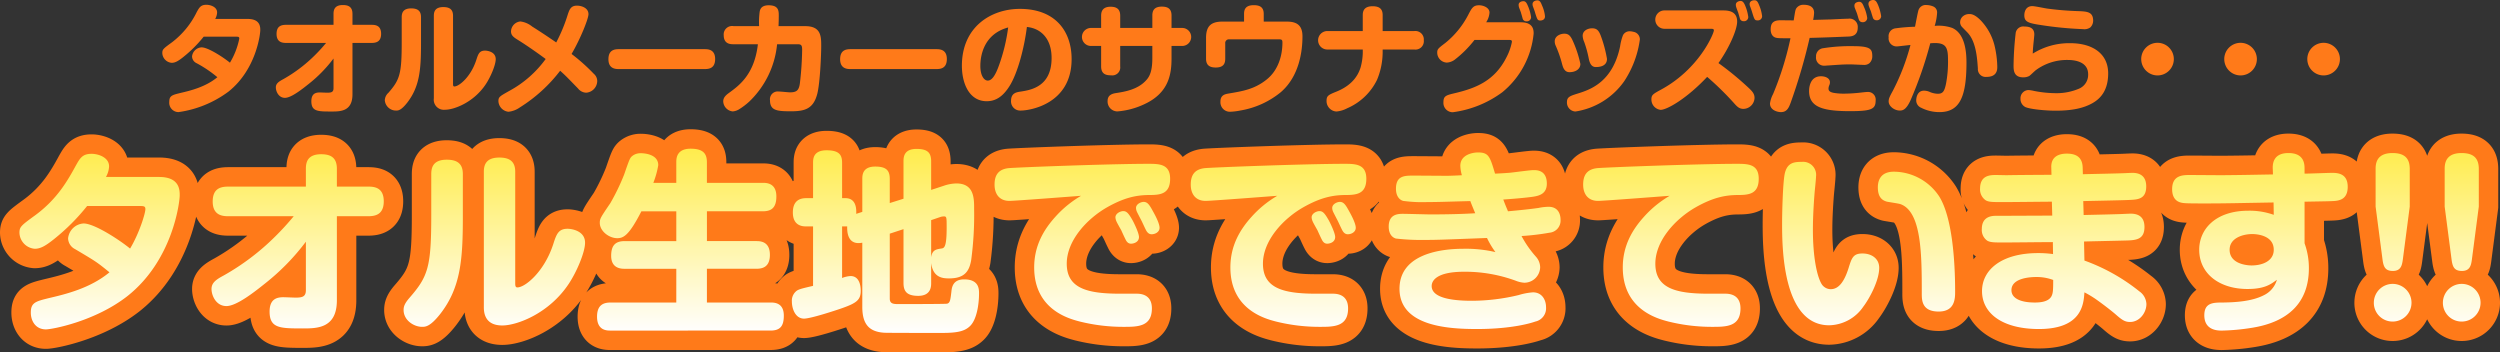
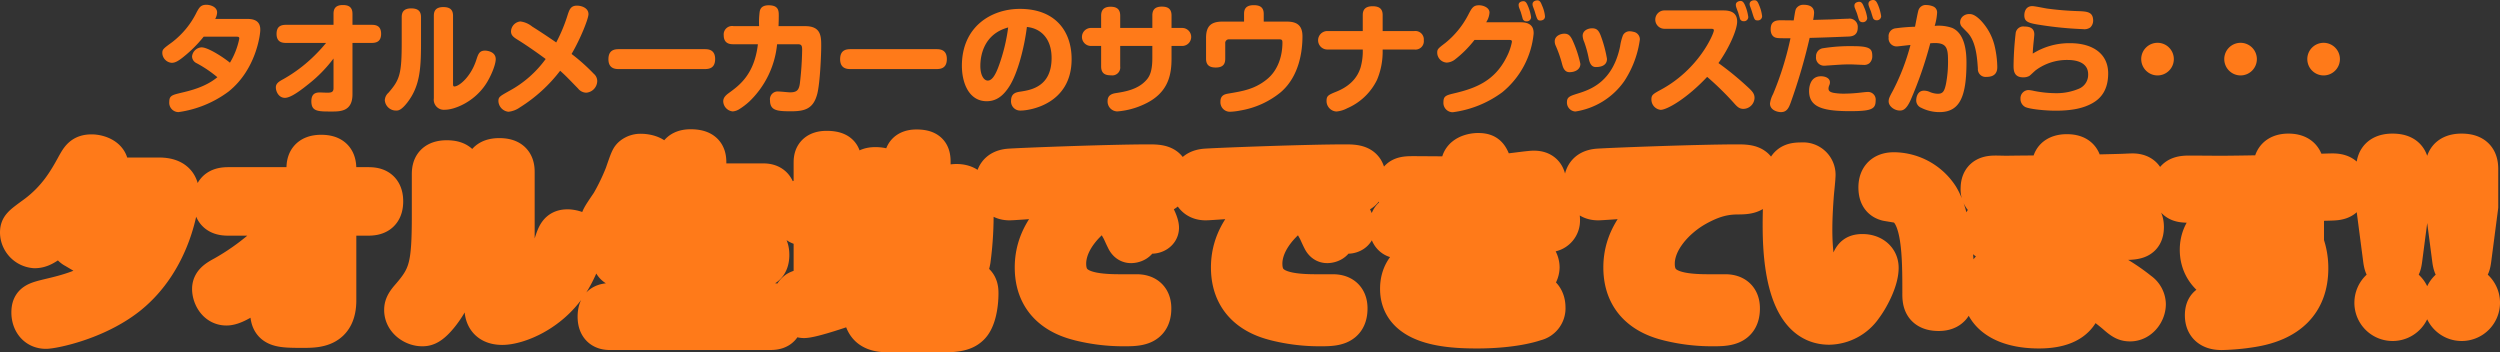
<svg xmlns="http://www.w3.org/2000/svg" width="642.996" height="90.63" viewBox="0 0 642.996 90.63">
  <rect x="0" y="0" width="642.996" height="90.63" fill="#333333" stroke="none" />
  <defs>
    <linearGradient id="a" x1="0.5" y1="1" x2="0.5" gradientUnits="objectBoundingBox">
      <stop offset="0" stop-color="#fff" stop-opacity="0.996" />
      <stop offset="1" stop-color="#ffec4c" />
    </linearGradient>
  </defs>
  <g transform="translate(-591.401 -1278.57)">
    <path d="M818.835,1364.149c-3.935-.253-5.651-2.22-5.651-6.661v-16.5a4.785,4.785,0,0,1-1.009.1c-2.775,0-2.926-2.977-2.875-4.289h-1.312v13.27a6.936,6.936,0,0,1,2.17-.5c2.371,0,2.623,2.674,2.623,3.784,0,2.372-1.11,3.179-4.844,4.491-2.018.707-8.073,2.674-9.738,2.674-2.22,0-3.128-2.523-3.128-4.389a3.2,3.2,0,0,1,1.312-2.826c.655-.4,1.564-.606,4.137-1.21V1336.8h-1.766c-.757,0-3.432,0-3.432-3.582,0-2.977,1.715-3.684,3.432-3.684h1.766v-9.082c0-.958,0-3.229,3.481-3.229,3.33,0,3.986,1.261,3.986,3.229v9.082h.858c2.876,0,2.826,2.977,2.775,4.036l1.564-.505v-8.426c0-.958,0-3.229,3.33-3.229,3.028,0,3.734,1.161,3.734,3.229v6.156l3.532-1.111V1320.1c0-.959,0-3.23,3.33-3.23,2.927,0,3.784,1.009,3.784,3.23v7.315l3.229-1.059a10.644,10.644,0,0,1,3.229-.606c4.592,0,4.592,3.785,4.592,6.559a87.405,87.405,0,0,1-.757,13.17c-.5,2.875-1.715,4.692-5.651,4.692-1.363,0-4.188,0-4.642-3.986v5.147c0,.858,0,3.33-3.33,3.33-2.927,0-3.784-1.16-3.784-3.33v-13.825l-3.532,1.16v16.7c0,1.413,1.059,1.413,2.372,1.413.656,0,11.908,0,12.362-.1.807-.2.858-1.009,1.111-3.028.1-1.11.353-3.228,3.28-3.228,3.834,0,3.834,2.523,3.834,3.632,0,2.472-.5,6.71-2.371,8.427-1.362,1.311-3.33,1.715-7.063,1.715C831.8,1364.2,819.441,1364.2,818.835,1364.149Zm14.582-29.82-2.523.858v9.587c.252-1.867,1.211-2.069,2.523-2.271.807-.1,1.463-.151,1.463-5.4,0-2.623,0-2.875-.706-2.875A3.9,3.9,0,0,0,833.417,1334.329Zm324.93,25.329c0-3.28,2.321-3.28,4.894-3.28,2.927-.05,7.266-.252,10.394-1.867a6.323,6.323,0,0,0,3.38-3.986c-1.564,1.16-3.128,2.371-7.568,2.371-7.215,0-12.412-3.936-12.412-10.091,0-5.4,4.339-10.041,12.614-10.041a18.585,18.585,0,0,1,6.559,1.059l-.05-3.178c-8.931.151-12.109.251-17.609.251-5.1,0-5.55-.05-6.307-.251s-2.17-.859-2.17-3.432c0-3.582,2.724-3.632,4.541-3.632,1.311,0,7.063.05,8.275.05,5.45-.05,7.669-.1,13.118-.2l-.05-1.363c-.05-1.059-.1-4.137,4.036-4.137s4.137,2.976,4.137,4.036v1.261c1.11,0,6.1-.2,7.165-.2,1.665,0,3.936.354,3.936,3.582,0,3.38-2.321,3.633-4.036,3.684-1.01.05-1.615.05-7.064.151v10.7a18.55,18.55,0,0,1,1.11,6.408c0,8.931-5.4,13.875-14.733,15.339a55.387,55.387,0,0,1-7.669.707C1161.879,1363.594,1158.347,1363.594,1158.347,1359.658Zm6.509-16.852c0,3.632,4.39,4.036,5.651,4.036,2.826,0,5.7-1.16,5.7-4.036,0-3.885-4.743-4.037-5.55-4.037C1168.388,1338.769,1164.856,1339.728,1164.856,1342.806Zm-416.412,20.787c-.958,0-3.482,0-3.482-3.583,0-2.976,1.615-3.632,3.482-3.632h16.9V1347.7h-13.32c-1.009,0-3.431-.151-3.431-3.33,0-2.472.908-3.785,3.431-3.785h13.32v-7.669h-8.98c-3.179,6.206-4.592,6.913-6.206,6.913-2.12,0-4.491-1.817-4.491-3.936,0-1.06.151-1.312,2.725-5.1a56.18,56.18,0,0,0,3.532-7.316c1.413-4.088,1.514-4.34,2.17-4.844a3.459,3.459,0,0,1,2.169-.656c.606,0,4.441.151,4.441,3.078a22.9,22.9,0,0,1-1.262,4.54h5.9v-5.3c0-.958.051-3.481,3.684-3.481,3.28,0,4.188,1.312,4.188,3.481v5.3H787.6c.858,0,3.481,0,3.481,3.481,0,2.876-1.211,3.835-3.481,3.835h-14.38v7.669h12.715c1.059,0,3.481.1,3.481,3.533,0,3.128-1.867,3.582-3.481,3.582H773.217v8.679h16.348c1.01,0,3.432.05,3.432,3.38,0,2.725-.959,3.835-3.432,3.835Zm-149.117-4.642c0-2.573,1.262-2.876,4.743-3.733,4.087-.959,10.495-2.473,15.49-6.61-3.229-2.624-3.38-2.724-8.83-5.954a3.207,3.207,0,0,1-1.816-2.775,4.265,4.265,0,0,1,3.986-3.835c2.825,0,9.384,4.34,11.957,6.458,2.321-3.835,3.936-9.031,3.936-10.142,0-.806-.454-.806-1.715-.806h-13.27a53.765,53.765,0,0,1-8.527,8.527c-2.271,1.816-3.532,2.472-4.945,2.472a4.279,4.279,0,0,1-3.935-4.087c0-1.564.4-1.867,4.137-4.592,5.6-4.137,8.275-8.88,10.393-12.765,1.06-1.867,1.665-2.977,4.036-2.977,1.715,0,4.491.908,4.491,3.229a6.042,6.042,0,0,1-.807,2.724h13.674c5.247,0,5.3,3.33,5.3,4.693,0,1.816-1.766,16.651-13.37,25.884-8.325,6.559-19.476,8.627-21.04,8.627C600.589,1363.29,599.327,1361.172,599.327,1358.951Zm501.847-5.5c0-5.55,5.1-9.788,14.431-9.788a28.418,28.418,0,0,1,3.834.252l-.05-3.078c-2.018,0-10.747.1-12.563.1-2.371,0-3.481,0-4.288-.454a3.33,3.33,0,0,1-1.413-3.027c0-2.472,1.514-3.38,3.582-3.38,4.036,0,10.495-.05,14.531-.05l-.1-3.583c-1.867,0-10.04.1-11.756.1h-1.211c-2.17,0-3.28,0-4.036-.453a3.375,3.375,0,0,1-1.463-3.028c0-3.481,2.724-3.481,4.137-3.481.454,0,2.371.05,2.776.05,1.816-.05,9.788-.1,11.453-.1l-.05-1.918c-.1-3.128,2.523-3.532,3.986-3.532,2.068,0,3.986.656,4.087,3.532l.05,1.767c1.766-.051,9.688-.2,11.3-.3.1,0,1.11-.05,1.463-.05,1.514,0,3.532.505,3.532,3.481,0,3.28-2.17,3.38-4.238,3.481-1.868.1-10.243.253-11.958.3l.1,3.582c1.665-.05,9.183-.2,10.7-.3.2,0,1.059-.05,1.413-.05,1.816,0,3.532.706,3.532,3.431,0,3.28-2.22,3.432-5.1,3.482-1.615.05-8.931.2-10.444.252l.1,4.894a49.057,49.057,0,0,1,14.128,7.922,4.163,4.163,0,0,1,1.816,3.28c0,2.219-1.766,4.591-4.188,4.591-1.211,0-1.918-.353-3.633-1.867-.858-.757-3.028-2.472-5.247-4.036a27.752,27.752,0,0,0-2.876-1.715c-.2,2.977-.6,9.435-11.705,9.435C1106.321,1363.19,1101.174,1359.1,1101.174,1353.452Zm7.568-.253c0,2.12,2.371,3.179,6,3.179,1.514,0,3.431-.2,4.238-1.514.454-.807.5-1.615.5-4.288a11.986,11.986,0,0,0-4.389-.757C1113.737,1349.819,1108.742,1350.021,1108.742,1353.2Zm-157.391-.353c0-8.578,9.739-10.293,16.449-10.293a33.539,33.539,0,0,1,8.224.858,22.419,22.419,0,0,1-2.17-3.632c-11.907.454-12.917.5-16.146.5a55.716,55.716,0,0,1-7.266-.353c-.757-.2-1.867-.958-1.867-3.078,0-3.028,2.12-3.28,3.582-3.28,1.161,0,6.156.151,7.215.151.908,0,6.812,0,11.453-.3-.353-.858-1.009-2.422-1.261-3.128-7.568.2-8.426.252-11.05.252a36.186,36.186,0,0,1-6.206-.3c-.807-.2-1.867-1.059-1.867-3.128,0-3.38,2.22-3.38,4.541-3.38,1.363,0,7.367.05,8.577.05.706,0,3.331-.1,3.835-.151a9.66,9.66,0,0,1-.4-2.422c0-2.927,3.33-3.432,4.54-3.432,2.776,0,3.078,1.06,4.39,5.449,1.311-.05,3.632-.2,4.036-.252.958-.1,5.045-.656,5.853-.656.858,0,3.431,0,3.431,3.482,0,2.523-1.816,3.077-3.33,3.33-1.766.3-6.862.706-7.871.756.656,1.767.908,2.271,1.211,3.028,3.229-.3,5.7-.555,7.82-.858a13.292,13.292,0,0,1,2.624-.3c3.077,0,3.077,2.926,3.077,3.38a3.122,3.122,0,0,1-2.825,3.28,62.669,62.669,0,0,1-7.215.858,27.319,27.319,0,0,0,3.734,5.349,4.162,4.162,0,0,1,1.059,2.674,4.081,4.081,0,0,1-4.087,3.986,7.024,7.024,0,0,1-2.17-.505,37.88,37.88,0,0,0-13.27-2.321c-7.316,0-8.375,2.422-8.375,3.684,0,3.532,7.013,3.784,10.393,3.784a51.631,51.631,0,0,0,11.958-1.463,16.909,16.909,0,0,1,3.684-.706c2.371,0,3.38,1.967,3.38,3.834a3.487,3.487,0,0,1-2.776,3.684c-.807.3-5.8,1.917-14.985,1.917C964.319,1363.19,951.351,1362.635,951.351,1352.847ZM660.739,1358.7c0-3.229,1.867-3.684,3.532-3.684.5,0,2.724.1,3.179.1,1.715,0,2.623-.252,2.623-1.917v-12.462a57.933,57.933,0,0,1-10.445,10.7c-2.775,2.219-7.366,5.853-9.99,5.853-2.674,0-3.835-2.724-3.835-4.389s1.262-2.472,3.229-3.532a61.545,61.545,0,0,0,13.118-9.94,66.963,66.963,0,0,0,4.793-5.247h-16.8c-1.514,0-4.036-.2-4.036-3.784,0-3.38,2.068-3.835,4.036-3.835h19.93v-4.591c0-1.715.455-3.734,3.936-3.734,2.623,0,4.036,1.009,4.036,3.734v4.591h8.023c1.514,0,4.036.152,4.036,3.785,0,3.38-2.12,3.835-4.036,3.835h-8.023v21.646c0,7.214-5.146,7.214-8.78,7.214C663.463,1363.038,660.739,1363.038,660.739,1358.7Zm359.795,2.573c-2.725-.707-11.757-3.028-11.757-13.926,0-5.7,2.573-9.839,5.449-13.018a27.413,27.413,0,0,1,6.61-5.4c-2.674.2-17.1,1.312-18.417,1.312-2.623,0-3.834-1.816-3.834-4.188,0-2.17.757-3.936,3.632-4.239,2.12-.2,26.086-1.11,35.874-1.11,2.776,0,5.651,0,5.651,3.835,0,4.087-2.724,4.188-5.6,4.188-3.028.05-6.1.606-10.646,3.179-5.2,2.977-10.344,8.577-10.344,14.481,0,6.306,5.2,7.719,13.674,7.719h4.339c1.868,0,3.885.757,3.885,3.784,0,4.743-3.683,4.743-7.316,4.743A46.235,46.235,0,0,1,1020.533,1361.273Zm-100.925,0c-2.724-.707-11.756-3.028-11.756-13.926,0-5.7,2.573-9.839,5.449-13.018a27.4,27.4,0,0,1,6.61-5.4c-2.675.2-17.1,1.312-18.417,1.312-2.624,0-3.835-1.816-3.835-4.188,0-2.17.757-3.936,3.633-4.239,2.12-.2,26.086-1.11,35.874-1.11,2.775,0,5.651,0,5.651,3.835,0,4.087-2.724,4.188-5.6,4.188-3.028.05-6.106.606-10.646,3.179-5.2,2.977-10.344,8.577-10.344,14.481,0,6.306,5.2,7.719,13.674,7.719h4.339c1.867,0,3.885.757,3.885,3.784,0,4.743-3.683,4.743-7.316,4.743A46.24,46.24,0,0,1,919.608,1361.273Zm-50.462,0c-2.724-.707-11.756-3.028-11.756-13.926,0-5.7,2.573-9.839,5.449-13.018a27.4,27.4,0,0,1,6.61-5.4c-2.675.2-17.1,1.312-18.417,1.312-2.624,0-3.835-1.816-3.835-4.188,0-2.17.757-3.936,3.633-4.239,2.119-.2,26.086-1.11,35.874-1.11,2.775,0,5.651,0,5.651,3.835,0,4.087-2.724,4.188-5.6,4.188-3.028.05-6.106.606-10.646,3.179-5.2,2.977-10.344,8.577-10.344,14.481,0,6.306,5.2,7.719,13.674,7.719h4.339c1.867,0,3.885.757,3.885,3.784,0,4.743-3.684,4.743-7.316,4.743A46.236,46.236,0,0,1,869.146,1361.273Zm-173.94-2.977c0-.807.2-1.615,1.514-3.128,4.793-5.5,5.6-7.921,5.6-21.242v-10.6c0-1.766.555-3.683,3.986-3.683,2.674,0,4.137,1.009,4.137,3.683v10.949c0,10.9-.5,18.214-5.8,25.026-2.624,3.33-3.835,3.33-4.693,3.33C697.881,1362.635,695.206,1360.97,695.206,1358.3Zm20.637-.858v-34.713c0-1.968.756-3.633,3.985-3.633,2.524,0,4.087.908,4.087,3.633v28.558c0,.656,0,1.21.555,1.21,1.968,0,6.913-3.985,9.234-11.15.807-2.523,1.311-3.936,3.683-3.936.908,0,4.491.454,4.491,3.582,0,2.472-2.17,7.568-4.239,10.646-5.045,7.569-13.27,10.646-17.054,10.646C715.843,1362.281,715.843,1358.6,715.843,1357.438Zm333.911-21.544c0-2.674.2-11.05.756-12.967.706-2.573,2.422-2.724,4.34-2.724a3.34,3.34,0,0,1,3.632,3.733c0,.606-.3,3.431-.353,3.986-.151,1.816-.454,5.953-.454,9.688,0,7.215,1.06,12.009,2.22,13.976a2.8,2.8,0,0,0,2.372,1.363c2.22,0,3.582-2.321,4.54-5.3.859-2.775,1.211-3.884,3.633-3.884,2.321,0,4.289,1.311,4.289,3.683,0,3.38-2.624,8.073-4.087,9.99a10.882,10.882,0,0,1-8.779,4.793C1049.754,1362.231,1049.754,1341.8,1049.754,1335.893Zm169.956,20.485a4.844,4.844,0,1,1,4.844,4.894A4.813,4.813,0,0,1,1219.71,1356.378Zm-17.762,0a4.844,4.844,0,1,1,4.844,4.894A4.813,4.813,0,0,1,1201.947,1356.378Zm-116.269-2.371c0-9.688,0-21.091-5.55-22.957-.5-.152-2.876-.505-3.38-.606-1.161-.3-2.371-1.059-2.371-3.683,0-1.918.807-4.036,4.137-4.036a14.1,14.1,0,0,1,11.705,6.458c3.229,5.3,4.036,16.044,4.036,24.47,0,1.868-.151,5.046-4.238,5.046C1085.678,1358.7,1085.678,1355.773,1085.678,1354.007Zm136.252-8.78-1.766-13.522v-9.687c0-1.413.252-4.087,4.339-4.087,3.128,0,4.441,1.362,4.441,4.087v9.688l-1.767,13.522c-.2,1.564-.5,3.028-2.573,3.028C1222.586,1348.255,1222.182,1347.145,1221.93,1345.227Zm-17.762,0-1.766-13.522v-9.687c0-1.413.252-4.087,4.339-4.087,3.128,0,4.44,1.362,4.44,4.087v9.688l-1.766,13.522c-.2,1.564-.5,3.028-2.573,3.028C1204.823,1348.255,1204.42,1347.145,1204.168,1345.227Zm-272.8-5.045c-.2-.353-.959-2.018-1.111-2.371-.2-.353-1.059-1.867-1.21-2.22a3.047,3.047,0,0,1-.3-1.11c0-1.009,1.261-1.615,2.018-1.615.858,0,1.363.555,2.422,2.422.353.656,1.615,3.229,1.615,4.238,0,1.363-1.413,1.716-2.019,1.716C932.525,1341.242,931.869,1341.242,931.365,1340.182Zm-50.462,0c-.2-.353-.959-2.018-1.111-2.371-.2-.353-1.059-1.867-1.21-2.22a3.049,3.049,0,0,1-.3-1.11c0-1.009,1.262-1.615,2.019-1.615.858,0,1.363.555,2.422,2.422.353.656,1.615,3.229,1.615,4.238,0,1.363-1.413,1.716-2.019,1.716C882.063,1341.242,881.407,1341.242,880.9,1340.182Zm55.709-2.422c-.2-.353-.958-2.018-1.11-2.321-.2-.4-1.11-2.119-1.262-2.472a2.48,2.48,0,0,1-.2-.908c0-1.009,1.262-1.564,1.968-1.564,1.009,0,1.513.807,2.422,2.472.655,1.161,1.665,3.128,1.665,4.188,0,1.111-1.161,1.666-2.019,1.666C937.823,1338.82,937.167,1338.82,936.612,1337.76Zm-50.462,0c-.2-.353-.958-2.018-1.11-2.321-.2-.4-1.111-2.119-1.262-2.472a2.48,2.48,0,0,1-.2-.908c0-1.009,1.262-1.564,1.967-1.564,1.01,0,1.514.807,2.422,2.472.656,1.161,1.666,3.128,1.666,4.188,0,1.111-1.161,1.666-2.019,1.666C887.361,1338.82,886.705,1338.82,886.15,1337.76Z" fill="#ff7a19" stroke="#ff7a19" stroke-linecap="round" stroke-linejoin="round" stroke-width="10" />
-     <path d="M818.835,1364.149c-3.935-.253-5.651-2.22-5.651-6.661v-16.5a4.785,4.785,0,0,1-1.009.1c-2.775,0-2.926-2.977-2.875-4.289h-1.312v13.27a6.936,6.936,0,0,1,2.17-.5c2.371,0,2.623,2.674,2.623,3.784,0,2.372-1.11,3.179-4.844,4.491-2.018.707-8.073,2.674-9.738,2.674-2.22,0-3.128-2.523-3.128-4.389a3.2,3.2,0,0,1,1.312-2.826c.655-.4,1.564-.606,4.137-1.21V1336.8h-1.766c-.757,0-3.432,0-3.432-3.582,0-2.977,1.715-3.684,3.432-3.684h1.766v-9.082c0-.958,0-3.229,3.481-3.229,3.33,0,3.986,1.261,3.986,3.229v9.082h.858c2.876,0,2.826,2.977,2.775,4.036l1.564-.505v-8.426c0-.958,0-3.229,3.33-3.229,3.028,0,3.734,1.161,3.734,3.229v6.156l3.532-1.111V1320.1c0-.959,0-3.23,3.33-3.23,2.927,0,3.784,1.009,3.784,3.23v7.315l3.229-1.059a10.644,10.644,0,0,1,3.229-.606c4.592,0,4.592,3.785,4.592,6.559a87.405,87.405,0,0,1-.757,13.17c-.5,2.875-1.715,4.692-5.651,4.692-1.363,0-4.188,0-4.642-3.986v5.147c0,.858,0,3.33-3.33,3.33-2.927,0-3.784-1.16-3.784-3.33v-13.825l-3.532,1.16v16.7c0,1.413,1.059,1.413,2.372,1.413.656,0,11.908,0,12.362-.1.807-.2.858-1.009,1.111-3.028.1-1.11.353-3.228,3.28-3.228,3.834,0,3.834,2.523,3.834,3.632,0,2.472-.5,6.71-2.371,8.427-1.362,1.311-3.33,1.715-7.063,1.715C831.8,1364.2,819.441,1364.2,818.835,1364.149Zm14.582-29.82-2.523.858v9.587c.252-1.867,1.211-2.069,2.523-2.271.807-.1,1.463-.151,1.463-5.4,0-2.623,0-2.875-.706-2.875A3.9,3.9,0,0,0,833.417,1334.329Zm324.93,25.329c0-3.28,2.321-3.28,4.894-3.28,2.927-.05,7.266-.252,10.394-1.867a6.323,6.323,0,0,0,3.38-3.986c-1.564,1.16-3.128,2.371-7.568,2.371-7.215,0-12.412-3.936-12.412-10.091,0-5.4,4.339-10.041,12.614-10.041a18.585,18.585,0,0,1,6.559,1.059l-.05-3.178c-8.931.151-12.109.251-17.609.251-5.1,0-5.55-.05-6.307-.251s-2.17-.859-2.17-3.432c0-3.582,2.724-3.632,4.541-3.632,1.311,0,7.063.05,8.275.05,5.45-.05,7.669-.1,13.118-.2l-.05-1.363c-.05-1.059-.1-4.137,4.036-4.137s4.137,2.976,4.137,4.036v1.261c1.11,0,6.1-.2,7.165-.2,1.665,0,3.936.354,3.936,3.582,0,3.38-2.321,3.633-4.036,3.684-1.01.05-1.615.05-7.064.151v10.7a18.55,18.55,0,0,1,1.11,6.408c0,8.931-5.4,13.875-14.733,15.339a55.387,55.387,0,0,1-7.669.707C1161.879,1363.594,1158.347,1363.594,1158.347,1359.658Zm6.509-16.852c0,3.632,4.39,4.036,5.651,4.036,2.826,0,5.7-1.16,5.7-4.036,0-3.885-4.743-4.037-5.55-4.037C1168.388,1338.769,1164.856,1339.728,1164.856,1342.806Zm-416.412,20.787c-.958,0-3.482,0-3.482-3.583,0-2.976,1.615-3.632,3.482-3.632h16.9V1347.7h-13.32c-1.009,0-3.431-.151-3.431-3.33,0-2.472.908-3.785,3.431-3.785h13.32v-7.669h-8.98c-3.179,6.206-4.592,6.913-6.206,6.913-2.12,0-4.491-1.817-4.491-3.936,0-1.06.151-1.312,2.725-5.1a56.18,56.18,0,0,0,3.532-7.316c1.413-4.088,1.514-4.34,2.17-4.844a3.459,3.459,0,0,1,2.169-.656c.606,0,4.441.151,4.441,3.078a22.9,22.9,0,0,1-1.262,4.54h5.9v-5.3c0-.958.051-3.481,3.684-3.481,3.28,0,4.188,1.312,4.188,3.481v5.3H787.6c.858,0,3.481,0,3.481,3.481,0,2.876-1.211,3.835-3.481,3.835h-14.38v7.669h12.715c1.059,0,3.481.1,3.481,3.533,0,3.128-1.867,3.582-3.481,3.582H773.217v8.679h16.348c1.01,0,3.432.05,3.432,3.38,0,2.725-.959,3.835-3.432,3.835Zm-149.117-4.642c0-2.573,1.262-2.876,4.743-3.733,4.087-.959,10.495-2.473,15.49-6.61-3.229-2.624-3.38-2.724-8.83-5.954a3.207,3.207,0,0,1-1.816-2.775,4.265,4.265,0,0,1,3.986-3.835c2.825,0,9.384,4.34,11.957,6.458,2.321-3.835,3.936-9.031,3.936-10.142,0-.806-.454-.806-1.715-.806h-13.27a53.765,53.765,0,0,1-8.527,8.527c-2.271,1.816-3.532,2.472-4.945,2.472a4.279,4.279,0,0,1-3.935-4.087c0-1.564.4-1.867,4.137-4.592,5.6-4.137,8.275-8.88,10.393-12.765,1.06-1.867,1.665-2.977,4.036-2.977,1.715,0,4.491.908,4.491,3.229a6.042,6.042,0,0,1-.807,2.724h13.674c5.247,0,5.3,3.33,5.3,4.693,0,1.816-1.766,16.651-13.37,25.884-8.325,6.559-19.476,8.627-21.04,8.627C600.589,1363.29,599.327,1361.172,599.327,1358.951Zm501.847-5.5c0-5.55,5.1-9.788,14.431-9.788a28.418,28.418,0,0,1,3.834.252l-.05-3.078c-2.018,0-10.747.1-12.563.1-2.371,0-3.481,0-4.288-.454a3.33,3.33,0,0,1-1.413-3.027c0-2.472,1.514-3.38,3.582-3.38,4.036,0,10.495-.05,14.531-.05l-.1-3.583c-1.867,0-10.04.1-11.756.1h-1.211c-2.17,0-3.28,0-4.036-.453a3.375,3.375,0,0,1-1.463-3.028c0-3.481,2.724-3.481,4.137-3.481.454,0,2.371.05,2.776.05,1.816-.05,9.788-.1,11.453-.1l-.05-1.918c-.1-3.128,2.523-3.532,3.986-3.532,2.068,0,3.986.656,4.087,3.532l.05,1.767c1.766-.051,9.688-.2,11.3-.3.1,0,1.11-.05,1.463-.05,1.514,0,3.532.505,3.532,3.481,0,3.28-2.17,3.38-4.238,3.481-1.868.1-10.243.253-11.958.3l.1,3.582c1.665-.05,9.183-.2,10.7-.3.2,0,1.059-.05,1.413-.05,1.816,0,3.532.706,3.532,3.431,0,3.28-2.22,3.432-5.1,3.482-1.615.05-8.931.2-10.444.252l.1,4.894a49.057,49.057,0,0,1,14.128,7.922,4.163,4.163,0,0,1,1.816,3.28c0,2.219-1.766,4.591-4.188,4.591-1.211,0-1.918-.353-3.633-1.867-.858-.757-3.028-2.472-5.247-4.036a27.752,27.752,0,0,0-2.876-1.715c-.2,2.977-.6,9.435-11.705,9.435C1106.321,1363.19,1101.174,1359.1,1101.174,1353.452Zm7.568-.253c0,2.12,2.371,3.179,6,3.179,1.514,0,3.431-.2,4.238-1.514.454-.807.5-1.615.5-4.288a11.986,11.986,0,0,0-4.389-.757C1113.737,1349.819,1108.742,1350.021,1108.742,1353.2Zm-157.391-.353c0-8.578,9.739-10.293,16.449-10.293a33.539,33.539,0,0,1,8.224.858,22.419,22.419,0,0,1-2.17-3.632c-11.907.454-12.917.5-16.146.5a55.716,55.716,0,0,1-7.266-.353c-.757-.2-1.867-.958-1.867-3.078,0-3.028,2.12-3.28,3.582-3.28,1.161,0,6.156.151,7.215.151.908,0,6.812,0,11.453-.3-.353-.858-1.009-2.422-1.261-3.128-7.568.2-8.426.252-11.05.252a36.186,36.186,0,0,1-6.206-.3c-.807-.2-1.867-1.059-1.867-3.128,0-3.38,2.22-3.38,4.541-3.38,1.363,0,7.367.05,8.577.05.706,0,3.331-.1,3.835-.151a9.66,9.66,0,0,1-.4-2.422c0-2.927,3.33-3.432,4.54-3.432,2.776,0,3.078,1.06,4.39,5.449,1.311-.05,3.632-.2,4.036-.252.958-.1,5.045-.656,5.853-.656.858,0,3.431,0,3.431,3.482,0,2.523-1.816,3.077-3.33,3.33-1.766.3-6.862.706-7.871.756.656,1.767.908,2.271,1.211,3.028,3.229-.3,5.7-.555,7.82-.858a13.292,13.292,0,0,1,2.624-.3c3.077,0,3.077,2.926,3.077,3.38a3.122,3.122,0,0,1-2.825,3.28,62.669,62.669,0,0,1-7.215.858,27.319,27.319,0,0,0,3.734,5.349,4.162,4.162,0,0,1,1.059,2.674,4.081,4.081,0,0,1-4.087,3.986,7.024,7.024,0,0,1-2.17-.505,37.88,37.88,0,0,0-13.27-2.321c-7.316,0-8.375,2.422-8.375,3.684,0,3.532,7.013,3.784,10.393,3.784a51.631,51.631,0,0,0,11.958-1.463,16.909,16.909,0,0,1,3.684-.706c2.371,0,3.38,1.967,3.38,3.834a3.487,3.487,0,0,1-2.776,3.684c-.807.3-5.8,1.917-14.985,1.917C964.319,1363.19,951.351,1362.635,951.351,1352.847ZM660.739,1358.7c0-3.229,1.867-3.684,3.532-3.684.5,0,2.724.1,3.179.1,1.715,0,2.623-.252,2.623-1.917v-12.462a57.933,57.933,0,0,1-10.445,10.7c-2.775,2.219-7.366,5.853-9.99,5.853-2.674,0-3.835-2.724-3.835-4.389s1.262-2.472,3.229-3.532a61.545,61.545,0,0,0,13.118-9.94,66.963,66.963,0,0,0,4.793-5.247h-16.8c-1.514,0-4.036-.2-4.036-3.784,0-3.38,2.068-3.835,4.036-3.835h19.93v-4.591c0-1.715.455-3.734,3.936-3.734,2.623,0,4.036,1.009,4.036,3.734v4.591h8.023c1.514,0,4.036.152,4.036,3.785,0,3.38-2.12,3.835-4.036,3.835h-8.023v21.646c0,7.214-5.146,7.214-8.78,7.214C663.463,1363.038,660.739,1363.038,660.739,1358.7Zm359.795,2.573c-2.725-.707-11.757-3.028-11.757-13.926,0-5.7,2.573-9.839,5.449-13.018a27.413,27.413,0,0,1,6.61-5.4c-2.674.2-17.1,1.312-18.417,1.312-2.623,0-3.834-1.816-3.834-4.188,0-2.17.757-3.936,3.632-4.239,2.12-.2,26.086-1.11,35.874-1.11,2.776,0,5.651,0,5.651,3.835,0,4.087-2.724,4.188-5.6,4.188-3.028.05-6.1.606-10.646,3.179-5.2,2.977-10.344,8.577-10.344,14.481,0,6.306,5.2,7.719,13.674,7.719h4.339c1.868,0,3.885.757,3.885,3.784,0,4.743-3.683,4.743-7.316,4.743A46.235,46.235,0,0,1,1020.533,1361.273Zm-100.925,0c-2.724-.707-11.756-3.028-11.756-13.926,0-5.7,2.573-9.839,5.449-13.018a27.4,27.4,0,0,1,6.61-5.4c-2.675.2-17.1,1.312-18.417,1.312-2.624,0-3.835-1.816-3.835-4.188,0-2.17.757-3.936,3.633-4.239,2.12-.2,26.086-1.11,35.874-1.11,2.775,0,5.651,0,5.651,3.835,0,4.087-2.724,4.188-5.6,4.188-3.028.05-6.106.606-10.646,3.179-5.2,2.977-10.344,8.577-10.344,14.481,0,6.306,5.2,7.719,13.674,7.719h4.339c1.867,0,3.885.757,3.885,3.784,0,4.743-3.683,4.743-7.316,4.743A46.24,46.24,0,0,1,919.608,1361.273Zm-50.462,0c-2.724-.707-11.756-3.028-11.756-13.926,0-5.7,2.573-9.839,5.449-13.018a27.4,27.4,0,0,1,6.61-5.4c-2.675.2-17.1,1.312-18.417,1.312-2.624,0-3.835-1.816-3.835-4.188,0-2.17.757-3.936,3.633-4.239,2.119-.2,26.086-1.11,35.874-1.11,2.775,0,5.651,0,5.651,3.835,0,4.087-2.724,4.188-5.6,4.188-3.028.05-6.106.606-10.646,3.179-5.2,2.977-10.344,8.577-10.344,14.481,0,6.306,5.2,7.719,13.674,7.719h4.339c1.867,0,3.885.757,3.885,3.784,0,4.743-3.684,4.743-7.316,4.743A46.236,46.236,0,0,1,869.146,1361.273Zm-173.94-2.977c0-.807.2-1.615,1.514-3.128,4.793-5.5,5.6-7.921,5.6-21.242v-10.6c0-1.766.555-3.683,3.986-3.683,2.674,0,4.137,1.009,4.137,3.683v10.949c0,10.9-.5,18.214-5.8,25.026-2.624,3.33-3.835,3.33-4.693,3.33C697.881,1362.635,695.206,1360.97,695.206,1358.3Zm20.637-.858v-34.713c0-1.968.756-3.633,3.985-3.633,2.524,0,4.087.908,4.087,3.633v28.558c0,.656,0,1.21.555,1.21,1.968,0,6.913-3.985,9.234-11.15.807-2.523,1.311-3.936,3.683-3.936.908,0,4.491.454,4.491,3.582,0,2.472-2.17,7.568-4.239,10.646-5.045,7.569-13.27,10.646-17.054,10.646C715.843,1362.281,715.843,1358.6,715.843,1357.438Zm333.911-21.544c0-2.674.2-11.05.756-12.967.706-2.573,2.422-2.724,4.34-2.724a3.34,3.34,0,0,1,3.632,3.733c0,.606-.3,3.431-.353,3.986-.151,1.816-.454,5.953-.454,9.688,0,7.215,1.06,12.009,2.22,13.976a2.8,2.8,0,0,0,2.372,1.363c2.22,0,3.582-2.321,4.54-5.3.859-2.775,1.211-3.884,3.633-3.884,2.321,0,4.289,1.311,4.289,3.683,0,3.38-2.624,8.073-4.087,9.99a10.882,10.882,0,0,1-8.779,4.793C1049.754,1362.231,1049.754,1341.8,1049.754,1335.893Zm169.956,20.485a4.844,4.844,0,1,1,4.844,4.894A4.813,4.813,0,0,1,1219.71,1356.378Zm-17.762,0a4.844,4.844,0,1,1,4.844,4.894A4.813,4.813,0,0,1,1201.947,1356.378Zm-116.269-2.371c0-9.688,0-21.091-5.55-22.957-.5-.152-2.876-.505-3.38-.606-1.161-.3-2.371-1.059-2.371-3.683,0-1.918.807-4.036,4.137-4.036a14.1,14.1,0,0,1,11.705,6.458c3.229,5.3,4.036,16.044,4.036,24.47,0,1.868-.151,5.046-4.238,5.046C1085.678,1358.7,1085.678,1355.773,1085.678,1354.007Zm136.252-8.78-1.766-13.522v-9.687c0-1.413.252-4.087,4.339-4.087,3.128,0,4.441,1.362,4.441,4.087v9.688l-1.767,13.522c-.2,1.564-.5,3.028-2.573,3.028C1222.586,1348.255,1222.182,1347.145,1221.93,1345.227Zm-17.762,0-1.766-13.522v-9.687c0-1.413.252-4.087,4.339-4.087,3.128,0,4.44,1.362,4.44,4.087v9.688l-1.766,13.522c-.2,1.564-.5,3.028-2.573,3.028C1204.823,1348.255,1204.42,1347.145,1204.168,1345.227Zm-272.8-5.045c-.2-.353-.959-2.018-1.111-2.371-.2-.353-1.059-1.867-1.21-2.22a3.047,3.047,0,0,1-.3-1.11c0-1.009,1.261-1.615,2.018-1.615.858,0,1.363.555,2.422,2.422.353.656,1.615,3.229,1.615,4.238,0,1.363-1.413,1.716-2.019,1.716C932.525,1341.242,931.869,1341.242,931.365,1340.182Zm-50.462,0c-.2-.353-.959-2.018-1.111-2.371-.2-.353-1.059-1.867-1.21-2.22a3.049,3.049,0,0,1-.3-1.11c0-1.009,1.262-1.615,2.019-1.615.858,0,1.363.555,2.422,2.422.353.656,1.615,3.229,1.615,4.238,0,1.363-1.413,1.716-2.019,1.716C882.063,1341.242,881.407,1341.242,880.9,1340.182Zm55.709-2.422c-.2-.353-.958-2.018-1.11-2.321-.2-.4-1.11-2.119-1.262-2.472a2.48,2.48,0,0,1-.2-.908c0-1.009,1.262-1.564,1.968-1.564,1.009,0,1.513.807,2.422,2.472.655,1.161,1.665,3.128,1.665,4.188,0,1.111-1.161,1.666-2.019,1.666C937.823,1338.82,937.167,1338.82,936.612,1337.76Zm-50.462,0c-.2-.353-.958-2.018-1.11-2.321-.2-.4-1.111-2.119-1.262-2.472a2.48,2.48,0,0,1-.2-.908c0-1.009,1.262-1.564,1.967-1.564,1.01,0,1.514.807,2.422,2.472.656,1.161,1.666,3.128,1.666,4.188,0,1.111-1.161,1.666-2.019,1.666C887.361,1338.82,886.705,1338.82,886.15,1337.76Z" fill="url(#a)" />
    <path d="M962.651,1304.848c0-1.635.71-1.789,3.054-2.344,5.243-1.265,10.085-3.115,13.139-9.16a14.237,14.237,0,0,0,1.418-4.01c0-.493-.277-.493-.986-.493h-8.636a28.228,28.228,0,0,1-4.9,4.935,3.841,3.841,0,0,1-2.22.894,2.583,2.583,0,0,1-2.467-2.5c0-.957.154-1.079,2.128-2.591a22.688,22.688,0,0,0,5.829-7.155c.925-1.789,1.3-2.5,2.807-2.5,1.11,0,2.683.617,2.683,1.881a5.17,5.17,0,0,1-.863,2.5h8.944c3.208,0,3.269,2.005,3.269,2.9a22.2,22.2,0,0,1-8.05,15.082,27.421,27.421,0,0,1-12.739,5.151A2.4,2.4,0,0,1,962.651,1304.848Zm122.9,1.449a2.041,2.041,0,0,1-1.3-1.974c0-.309.123-2.436,2.005-2.436a3.79,3.79,0,0,1,1.634.4,5.786,5.786,0,0,0,1.913.4c1.3,0,1.7-.648,2.1-2.53a29.844,29.844,0,0,0,.525-6.137c0-3.146-.463-4.379-3.393-4.379-.37,0-.741.031-1.172.061a101.16,101.16,0,0,1-5.058,14.62c-1.111,2.436-1.975,2.683-2.776,2.683-1.388,0-2.868-1.11-2.868-2.344,0-.771.278-1.264,1.111-2.807a56.868,56.868,0,0,0,4.5-11.72c-1.141.123-3.269.37-3.362.37a2.068,2.068,0,0,1-2.252-2.344,2.02,2.02,0,0,1,1.85-2.313,44.881,44.881,0,0,1,4.936-.4c.123-.648.709-3.7.833-4.072a1.951,1.951,0,0,1,2.1-1.511,4.638,4.638,0,0,1,1.82.4,1.659,1.659,0,0,1,.925,1.6,14.691,14.691,0,0,1-.617,3.362,10.6,10.6,0,0,1,4.5.525c3.146,1.388,3.67,5.737,3.67,8.882,0,8.821-1.727,12.769-6.939,12.769A10.274,10.274,0,0,1,1085.551,1306.3Zm-38.913-1.111a7.3,7.3,0,0,1,.8-2.436,79.982,79.982,0,0,0,4.471-14.341c-2.868,0-3.269,0-3.793-.154-.524-.124-1.3-.679-1.3-2.129,0-1.6.679-2.344,2.5-2.344.555,0,2.93.031,3.424.031.4-2.56.432-2.807.771-3.238a2.174,2.174,0,0,1,1.85-.771c1.2,0,2.622.37,2.622,2.066a10.621,10.621,0,0,1-.248,1.82c1.3-.031,3.332-.093,4.627-.124.679-.031,3.793-.185,4.41-.185a2.117,2.117,0,0,1,2.436,2.313c0,2.1-1.572,2.252-2.5,2.282-.247,0-5.737.247-9.87.339a146.774,146.774,0,0,1-4.873,16.655c-.463,1.265-.956,2.436-2.5,2.436C1048.613,1307.408,1046.638,1306.945,1046.638,1305.186Zm-411.7-.432c0-1.572.77-1.758,2.9-2.281,2.5-.586,6.415-1.511,9.469-4.041a30.648,30.648,0,0,0-5.4-3.639,1.96,1.96,0,0,1-1.11-1.7,2.607,2.607,0,0,1,2.436-2.345c1.727,0,5.737,2.653,7.31,3.948a19.512,19.512,0,0,0,2.406-6.2c0-.494-.278-.494-1.049-.494h-8.112a32.83,32.83,0,0,1-5.213,5.213c-1.388,1.111-2.159,1.511-3.022,1.511a2.616,2.616,0,0,1-2.406-2.5c0-.956.247-1.14,2.529-2.806a21.786,21.786,0,0,0,6.354-7.8c.647-1.141,1.017-1.82,2.467-1.82,1.048,0,2.745.555,2.745,1.974a3.7,3.7,0,0,1-.493,1.666h8.358c3.208,0,3.238,2.035,3.238,2.868,0,1.11-1.079,10.178-8.173,15.822a28.047,28.047,0,0,1-12.862,5.274A2.4,2.4,0,0,1,634.939,1304.754Zm270.357-.061c0-1.7,1.233-1.912,2.1-2.066,3.64-.616,6.724-1.111,9.869-3.67,2.776-2.252,3.979-5.86,3.979-9.469,0-.77-.309-.8-.956-.8H907.578a.944.944,0,0,0-1.048,1.049v3.917c0,1.141-.339,2.282-2.436,2.282-1.542,0-2.5-.555-2.5-2.282v-5.306c0-2.96,1.172-4.225,4.225-4.225h5.552v-1.944c0-.986.216-2.281,2.5-2.281,1.789,0,2.56.709,2.56,2.281v1.944h5.891c2.5,0,4.072.833,4.072,3.793,0,3.7-.771,10.239-5.583,14.372a22.17,22.17,0,0,1-10.3,4.688,16.673,16.673,0,0,1-2.745.339A2.433,2.433,0,0,1,905.3,1304.693Zm-185.7-.123c0-1.048.339-1.233,2.683-2.56a28.033,28.033,0,0,0,9.469-8.266c-2.036-1.512-4.935-3.547-7.187-4.936-1.049-.647-1.727-1.141-1.727-2.158a2.654,2.654,0,0,1,2.406-2.561,5.964,5.964,0,0,1,3.022,1.3c2.56,1.6,5.182,3.392,6.2,4.1a41.6,41.6,0,0,0,2.992-7.248c.431-1.265.8-2.221,2.344-2.221,1.111,0,2.961.556,2.961,2.191,0,1.172-2.066,6.353-4.349,10.239a48.644,48.644,0,0,1,5.706,5.089,2.481,2.481,0,0,1,.895,1.85,3.06,3.06,0,0,1-2.838,3.022,2.768,2.768,0,0,1-2.1-1.079c-2.992-3.084-3.238-3.331-4.6-4.565a39.108,39.108,0,0,1-10.332,9.407,6.192,6.192,0,0,1-2.961,1.141A2.879,2.879,0,0,1,719.592,1304.57Zm274.826.247c0-1.326.832-1.573,2.776-2.19,3.3-1.018,8.975-2.992,10.887-12.091a13.122,13.122,0,0,1,.741-2.9,1.89,1.89,0,0,1,1.788-1.018,3.218,3.218,0,0,1,.833.123,1.977,1.977,0,0,1,1.727,1.975,25.751,25.751,0,0,1-4.041,10.764,18.817,18.817,0,0,1-12.552,7.771A2.311,2.311,0,0,1,994.418,1304.816Zm-61.831-.309c0-1.326.493-1.542,2.622-2.406,3.67-1.511,5.4-3.794,6.138-6.2a15.609,15.609,0,0,0,.555-3.732v-.864h-9.068a2.375,2.375,0,1,1,0-4.749H941.9v-4.1c0-1.048.339-2.282,2.529-2.282,1.7,0,2.59.648,2.59,2.282v4.1h8.142a2.173,2.173,0,0,1,2.437,2.375,2.151,2.151,0,0,1-2.437,2.374h-8.142v.679a18.637,18.637,0,0,1-1.449,7.124,15.211,15.211,0,0,1-7.681,7.31,7.184,7.184,0,0,1-2.776.832A2.7,2.7,0,0,1,932.587,1304.508Zm-261.107.093c0-1.974,1.141-2.251,2.158-2.251.309,0,1.666.061,1.943.061,1.049,0,1.6-.154,1.6-1.172v-7.618a35.423,35.423,0,0,1-6.384,6.538c-1.7,1.357-4.5,3.578-6.107,3.578-1.634,0-2.344-1.666-2.344-2.684s.771-1.511,1.974-2.158a37.7,37.7,0,0,0,8.019-6.077,41.008,41.008,0,0,0,2.93-3.208H665c-.925,0-2.468-.123-2.468-2.313,0-2.066,1.265-2.344,2.468-2.344h12.182v-2.807c0-1.048.278-2.282,2.406-2.282,1.6,0,2.468.617,2.468,2.282v2.807h4.9c.925,0,2.467.092,2.467,2.313,0,2.066-1.3,2.344-2.467,2.344h-4.9v13.232c0,4.41-3.146,4.41-5.367,4.41C673.145,1307.253,671.48,1307.253,671.48,1304.6Zm204.794-.093c0-1.6,1.389-1.881,2.159-2,2.375-.37,5.768-.925,7.926-3.485.833-.957,1.419-2.437,1.419-5.49v-3.146h-8.266v5.274a2.044,2.044,0,0,1-2.344,2.282c-1.172,0-2.56-.216-2.56-2.282v-5.274h-2.5a2.316,2.316,0,1,1,0-4.626h2.5v-3.177c0-1.172.463-2.282,2.436-2.282,1.511,0,2.468.586,2.468,2.282v3.177h8.266v-3.208c0-1.2.432-2.282,2.436-2.282,1.543,0,2.5.555,2.5,2.282v3.208h2.622a2.316,2.316,0,1,1,0,4.626h-2.622v3.208c0,4.163-.771,8.883-6.94,11.751a19.906,19.906,0,0,1-7,1.881A2.546,2.546,0,0,1,876.274,1304.508Zm-98.858.124c0-1.08.832-1.7,1.634-2.282,2.529-1.85,6.385-4.688,7.279-12.4h-6.261c-.709,0-2.529,0-2.529-2.314a2.159,2.159,0,0,1,2.529-2.344h6.57a21.088,21.088,0,0,1,.154-3.763c.123-.586.432-1.6,2.313-1.6,2.591,0,2.591,1.481,2.591,2.683,0,.155,0,1.327-.062,2.684h6.847c4.04,0,4.133,2.529,4.133,5.058,0,2.1-.277,9.469-1.018,12.368-.987,3.793-3.146,4.472-6.662,4.472-3.578,0-5.49-.123-5.49-2.806a2,2,0,0,1,2.22-2.283c.463,0,2.5.216,2.93.216,1.727,0,2.282-.554,2.529-2.281a82.314,82.314,0,0,0,.586-8.636c0-.925-.093-1.449-1.018-1.449h-5.428a23.531,23.531,0,0,1-7.156,14.742,17.824,17.824,0,0,1-2.5,1.912,3.71,3.71,0,0,1-1.759.617A2.7,2.7,0,0,1,777.416,1304.632Zm279.276-2.684c0-.4.031-3.763,3.054-3.763,1.111,0,2.313.463,2.313,1.573a1.875,1.875,0,0,1-.154.709,2.115,2.115,0,0,0-.216.895c0,.555.339.925,1.45,1.111a15.535,15.535,0,0,0,2.59.185,39.791,39.791,0,0,0,4.534-.309c.37-.031,1.049-.123,1.388-.123a1.97,1.97,0,0,1,2.159,2.22c0,2.19-1.08,2.714-6.6,2.714C1059.9,1307.161,1056.693,1305.989,1056.693,1301.948Zm55.637,4.164a2.328,2.328,0,0,1-1.265-2.159,2.1,2.1,0,0,1,2.1-2.221,8.411,8.411,0,0,1,1.357.216,29.111,29.111,0,0,0,5.4.586,14.789,14.789,0,0,0,6.292-1.2,3.853,3.853,0,0,0,2.251-3.67c0-3.547-4.163-3.67-5.212-3.67a13.491,13.491,0,0,0-8.2,2.59c-.309.216-1.48,1.388-1.758,1.543a3.307,3.307,0,0,1-1.511.339c-2.5,0-2.5-1.913-2.5-3.084a80.276,80.276,0,0,1,.555-8.39,1.983,1.983,0,0,1,2.251-1.6c1.759,0,2.529.709,2.529,2.035,0,.371-.247,2.53-.277,2.992-.093.956-.093,1.418-.123,1.943a17.65,17.65,0,0,1,9.623-2.684c5.767,0,9.777,2.684,9.777,7.772,0,4.163-1.788,6.385-4.04,7.649-2.344,1.326-5.3,1.943-9.53,1.943C1117.7,1307.038,1113.719,1306.7,1112.33,1306.112Zm-260.888-1.635c0-1.974,1.388-2.19,2.406-2.344,2.591-.4,8.019-1.2,8.019-8.636,0-5.3-3.053-7.68-6.353-7.988-.648,5.213-2.344,11.906-4.534,15.3-1.634,2.561-3.454,3.794-5.8,3.794-4.472,0-6.384-4.533-6.384-9.129,0-9.963,7.464-14.62,14.927-14.62,9.068,0,13.293,5.706,13.293,12.923,0,11.535-10.7,13.231-13.108,13.231A2.357,2.357,0,0,1,851.441,1304.477Zm-7.9-8.975c0,2.529.957,3.793,1.912,3.793,1.265,0,2.159-1.943,2.838-3.793a46.366,46.366,0,0,0,2.406-9.869C844.1,1287.421,843.546,1293.436,843.546,1295.5Zm-153.173,8.852a2.743,2.743,0,0,1,.925-1.913c2.93-3.361,3.424-4.842,3.424-12.984v-6.476c0-1.08.339-2.252,2.436-2.252,1.634,0,2.529.616,2.529,2.252v6.692c0,6.662-.309,11.134-3.547,15.3-1.6,2.035-2.344,2.035-2.868,2.035A2.882,2.882,0,0,1,690.373,1304.354Zm325.769-.247c0-1.141.463-1.388,2.5-2.5,9.869-5.367,13.571-14.465,13.571-15.236,0-.4-.463-.4-.741-.4h-11.905a2.361,2.361,0,1,1,0-4.72h14.99c1.327,0,3.64.155,3.64,2.869,0,2-1.913,6.569-4.811,10.671a77.722,77.722,0,0,1,7.4,6.044c1.357,1.234,1.881,1.851,1.881,2.93a2.911,2.911,0,0,1-2.868,2.807c-1.141,0-1.7-.679-2.529-1.6a75.943,75.943,0,0,0-6.786-6.631c-5.242,5.582-10.332,8.482-11.966,8.482A2.671,2.671,0,0,1,1016.142,1304.107Zm-313.155-.277v-21.22c0-1.2.463-2.22,2.436-2.22,1.543,0,2.5.555,2.5,2.22v17.457c0,.4,0,.74.339.74,1.2,0,4.226-2.436,5.644-6.816.494-1.543.8-2.406,2.252-2.406.555,0,2.745.277,2.745,2.19,0,1.511-1.326,4.626-2.591,6.508-3.084,4.626-8.111,6.508-10.425,6.508A2.6,2.6,0,0,1,702.987,1303.83Zm397.121-7.649c-.185-2.714-.463-7-2.745-9.314l-1.357-1.389a1.823,1.823,0,0,1-.463-1.233,2.057,2.057,0,0,1,.863-1.6,2.528,2.528,0,0,1,1.481-.463c.555,0,1.357.062,2.868,1.543a14.36,14.36,0,0,1,3.7,6.816,25.277,25.277,0,0,1,.647,5.213c0,.648,0,2.591-2.745,2.591A2,2,0,0,1,1100.109,1296.181Zm84.729-2.406a4.194,4.194,0,1,1,4.194,4.194A4.2,4.2,0,0,1,1184.837,1293.775Zm-21.359,0a4.194,4.194,0,1,1,4.195,4.194A4.2,4.2,0,0,1,1163.479,1293.775Zm-21.359,0a4.195,4.195,0,1,1,4.195,4.194A4.2,4.2,0,0,1,1142.12,1293.775ZM993.184,1295.1a30.612,30.612,0,0,0-1.634-4.719,2.726,2.726,0,0,1-.277-1.172c0-1.357,1.418-1.974,2.467-1.974,1.079,0,1.573.524,2.159,1.788a29.279,29.279,0,0,1,1.974,5.984c0,1.388-1.3,2.128-2.806,2.128C993.77,1297.137,993.4,1295.9,993.184,1295.1Zm-182.99,1.234c-.771,0-2.714,0-2.714-2.529,0-2.436,1.635-2.591,2.714-2.591h22.021c.771,0,2.714,0,2.714,2.53,0,2.5-1.727,2.59-2.714,2.59Zm-59.594,0c-.771,0-2.714,0-2.714-2.529,0-2.436,1.635-2.591,2.714-2.591h22.021c.771,0,2.714,0,2.714,2.53,0,2.5-1.727,2.59-2.714,2.59Zm249.431-2.683a28.926,28.926,0,0,0-1.172-4.288,4.512,4.512,0,0,1-.4-1.572c0-1.389,1.388-1.943,2.437-1.943,1.264,0,1.727.647,2.22,1.912a32.416,32.416,0,0,1,1.6,5.953c0,2.1-2.344,2.1-2.9,2.1C1000.494,1295.81,1000.185,1294.361,1000.031,1293.652Zm58.451-.494a2.082,2.082,0,0,1,1.85-2.19,44.313,44.313,0,0,1,7.619-.524c4.657,0,5,.77,5,2.683a2.382,2.382,0,0,1-.771,1.727,2.144,2.144,0,0,1-1.543.4c-.525,0-2.838-.124-3.3-.124-1.943,0-2.93.094-5.706.278-.185,0-.647.062-1.11.062A2.061,2.061,0,0,1,1058.482,1293.158Zm57.858-8.142c-3.362-.493-4.288-.863-4.288-2.529,0-.247.031-2.344,2.066-2.344.648,0,3.361.586,3.917.648a78.605,78.605,0,0,0,8.081.647c2.159.093,3.64.216,3.64,2.468a2.436,2.436,0,0,1-.741,1.727,2.643,2.643,0,0,1-1.881.432A92.57,92.57,0,0,1,1116.34,1285.016Zm-46.817-1.356c-.123-.247-.4-1.327-.524-1.666-.155-.4-.4-1.018-.555-1.418a1.849,1.849,0,0,1-.093-.556c0-.8.863-.986,1.234-.986.617,0,.895.493,1.2,1.265a10.278,10.278,0,0,1,.864,2.9,1.11,1.11,0,0,1-1.2,1.08A.937.937,0,0,1,1069.523,1283.659Zm-86.516-.371c-.061-.247-.37-1.3-.431-1.511s-.432-1.141-.494-1.327a2.739,2.739,0,0,1-.093-.616c0-.833.957-.956,1.2-.956.616,0,.863.431,1.234,1.326a10.971,10.971,0,0,1,.77,2.776,1.091,1.091,0,0,1-1.2,1.079A.971.971,0,0,1,983.007,1283.288Zm55.867-.031c-.062-.247-.37-1.3-.432-1.511-.093-.216-.432-1.141-.493-1.357a2.083,2.083,0,0,1-.093-.586c0-.832.956-.987,1.2-.987.554,0,.863.4,1.2,1.2a11.45,11.45,0,0,1,.8,2.93,1.091,1.091,0,0,1-1.2,1.08A.959.959,0,0,1,1038.874,1283.258Zm-52.72-1.666c-.062-.247-.432-1.2-.493-1.388a1.624,1.624,0,0,1-.093-.555c0-.8.894-.986,1.233-.986.587,0,.864.4,1.2,1.3a8.792,8.792,0,0,1,.771,2.807c0,1.079-1.111,1.079-1.2,1.079C986.863,1283.844,986.77,1283.628,986.153,1281.592Zm55.835-.061c-.061-.216-.4-1.172-.493-1.388a1.558,1.558,0,0,1-.093-.525c0-.895,1.018-.986,1.234-.986.647,0,.895.463,1.234,1.326a10.113,10.113,0,0,1,.74,2.776,1.069,1.069,0,0,1-1.172,1.08C1042.7,1283.813,1042.636,1283.659,1041.989,1281.531Zm31.082,1.48c-.092-.216-.4-1.265-.463-1.48-.093-.247-.493-1.2-.555-1.45a1.7,1.7,0,0,1-.092-.493c0-.987,1.11-1.018,1.2-1.018.586,0,.895.37,1.3,1.357a11.992,11.992,0,0,1,.771,2.806,1.08,1.08,0,0,1-1.172,1.049A.956.956,0,0,1,1073.07,1283.011Z" fill="#ff7a19" />
  </g>
</svg>